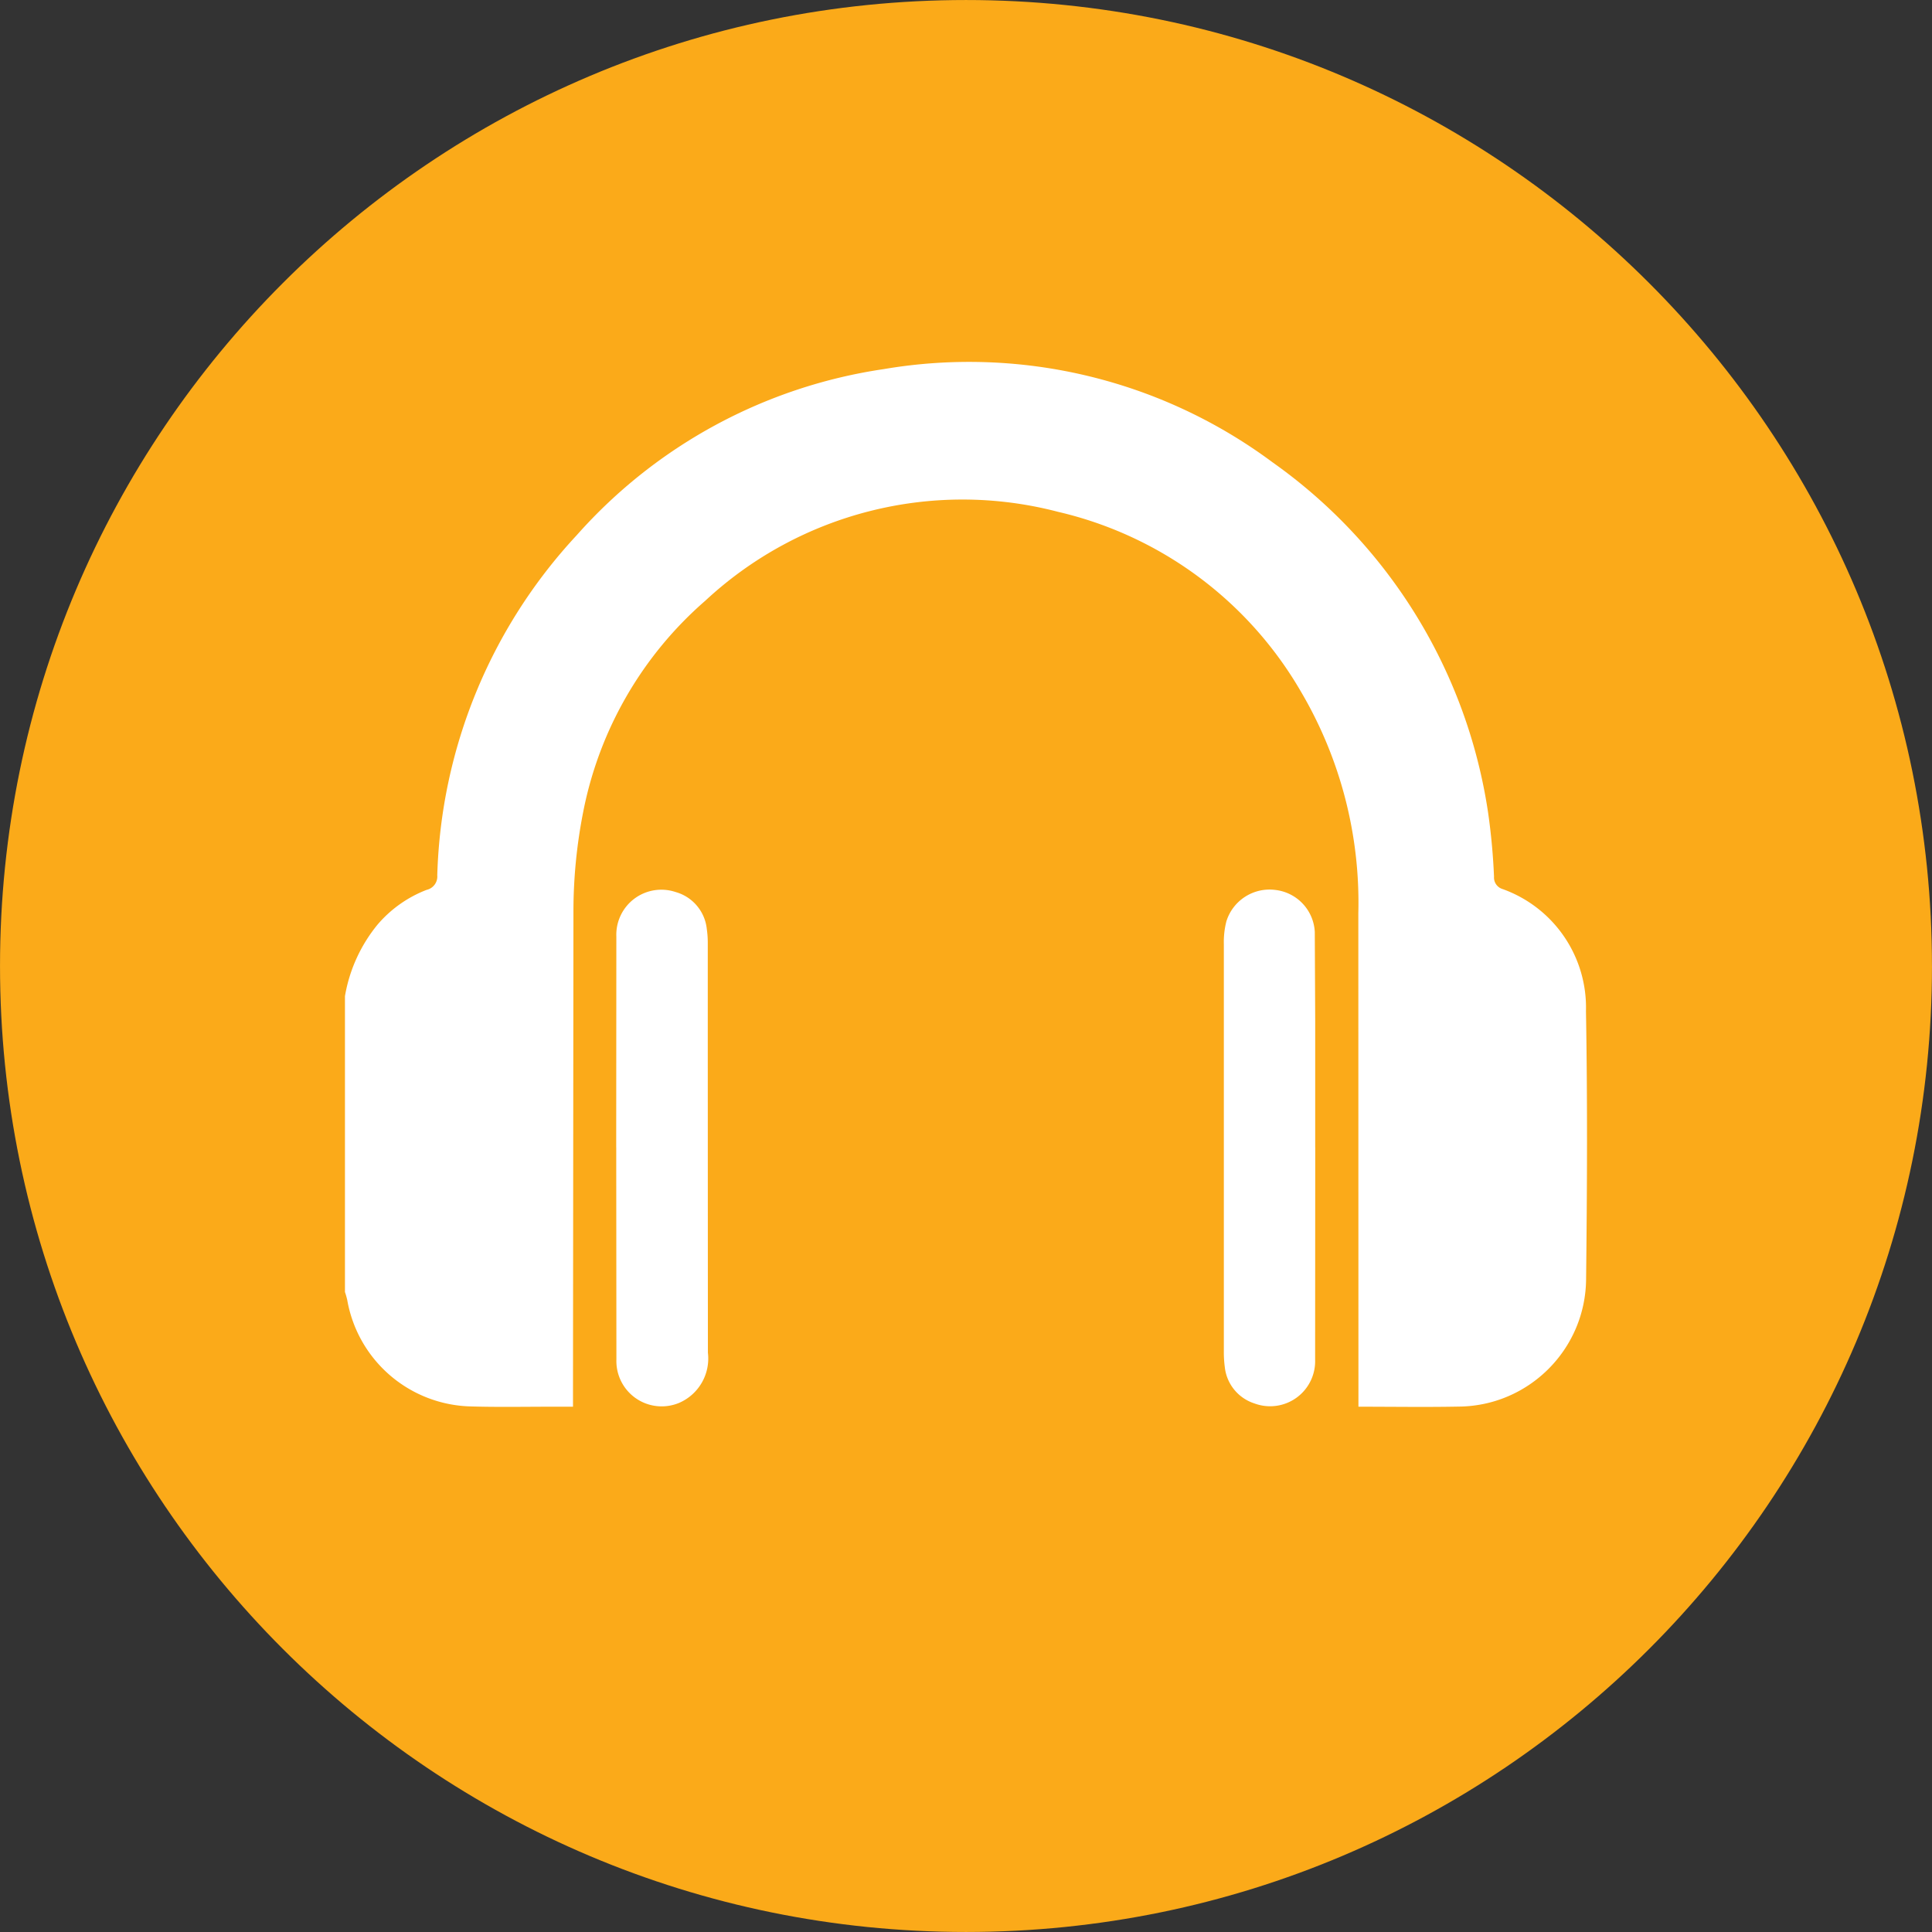
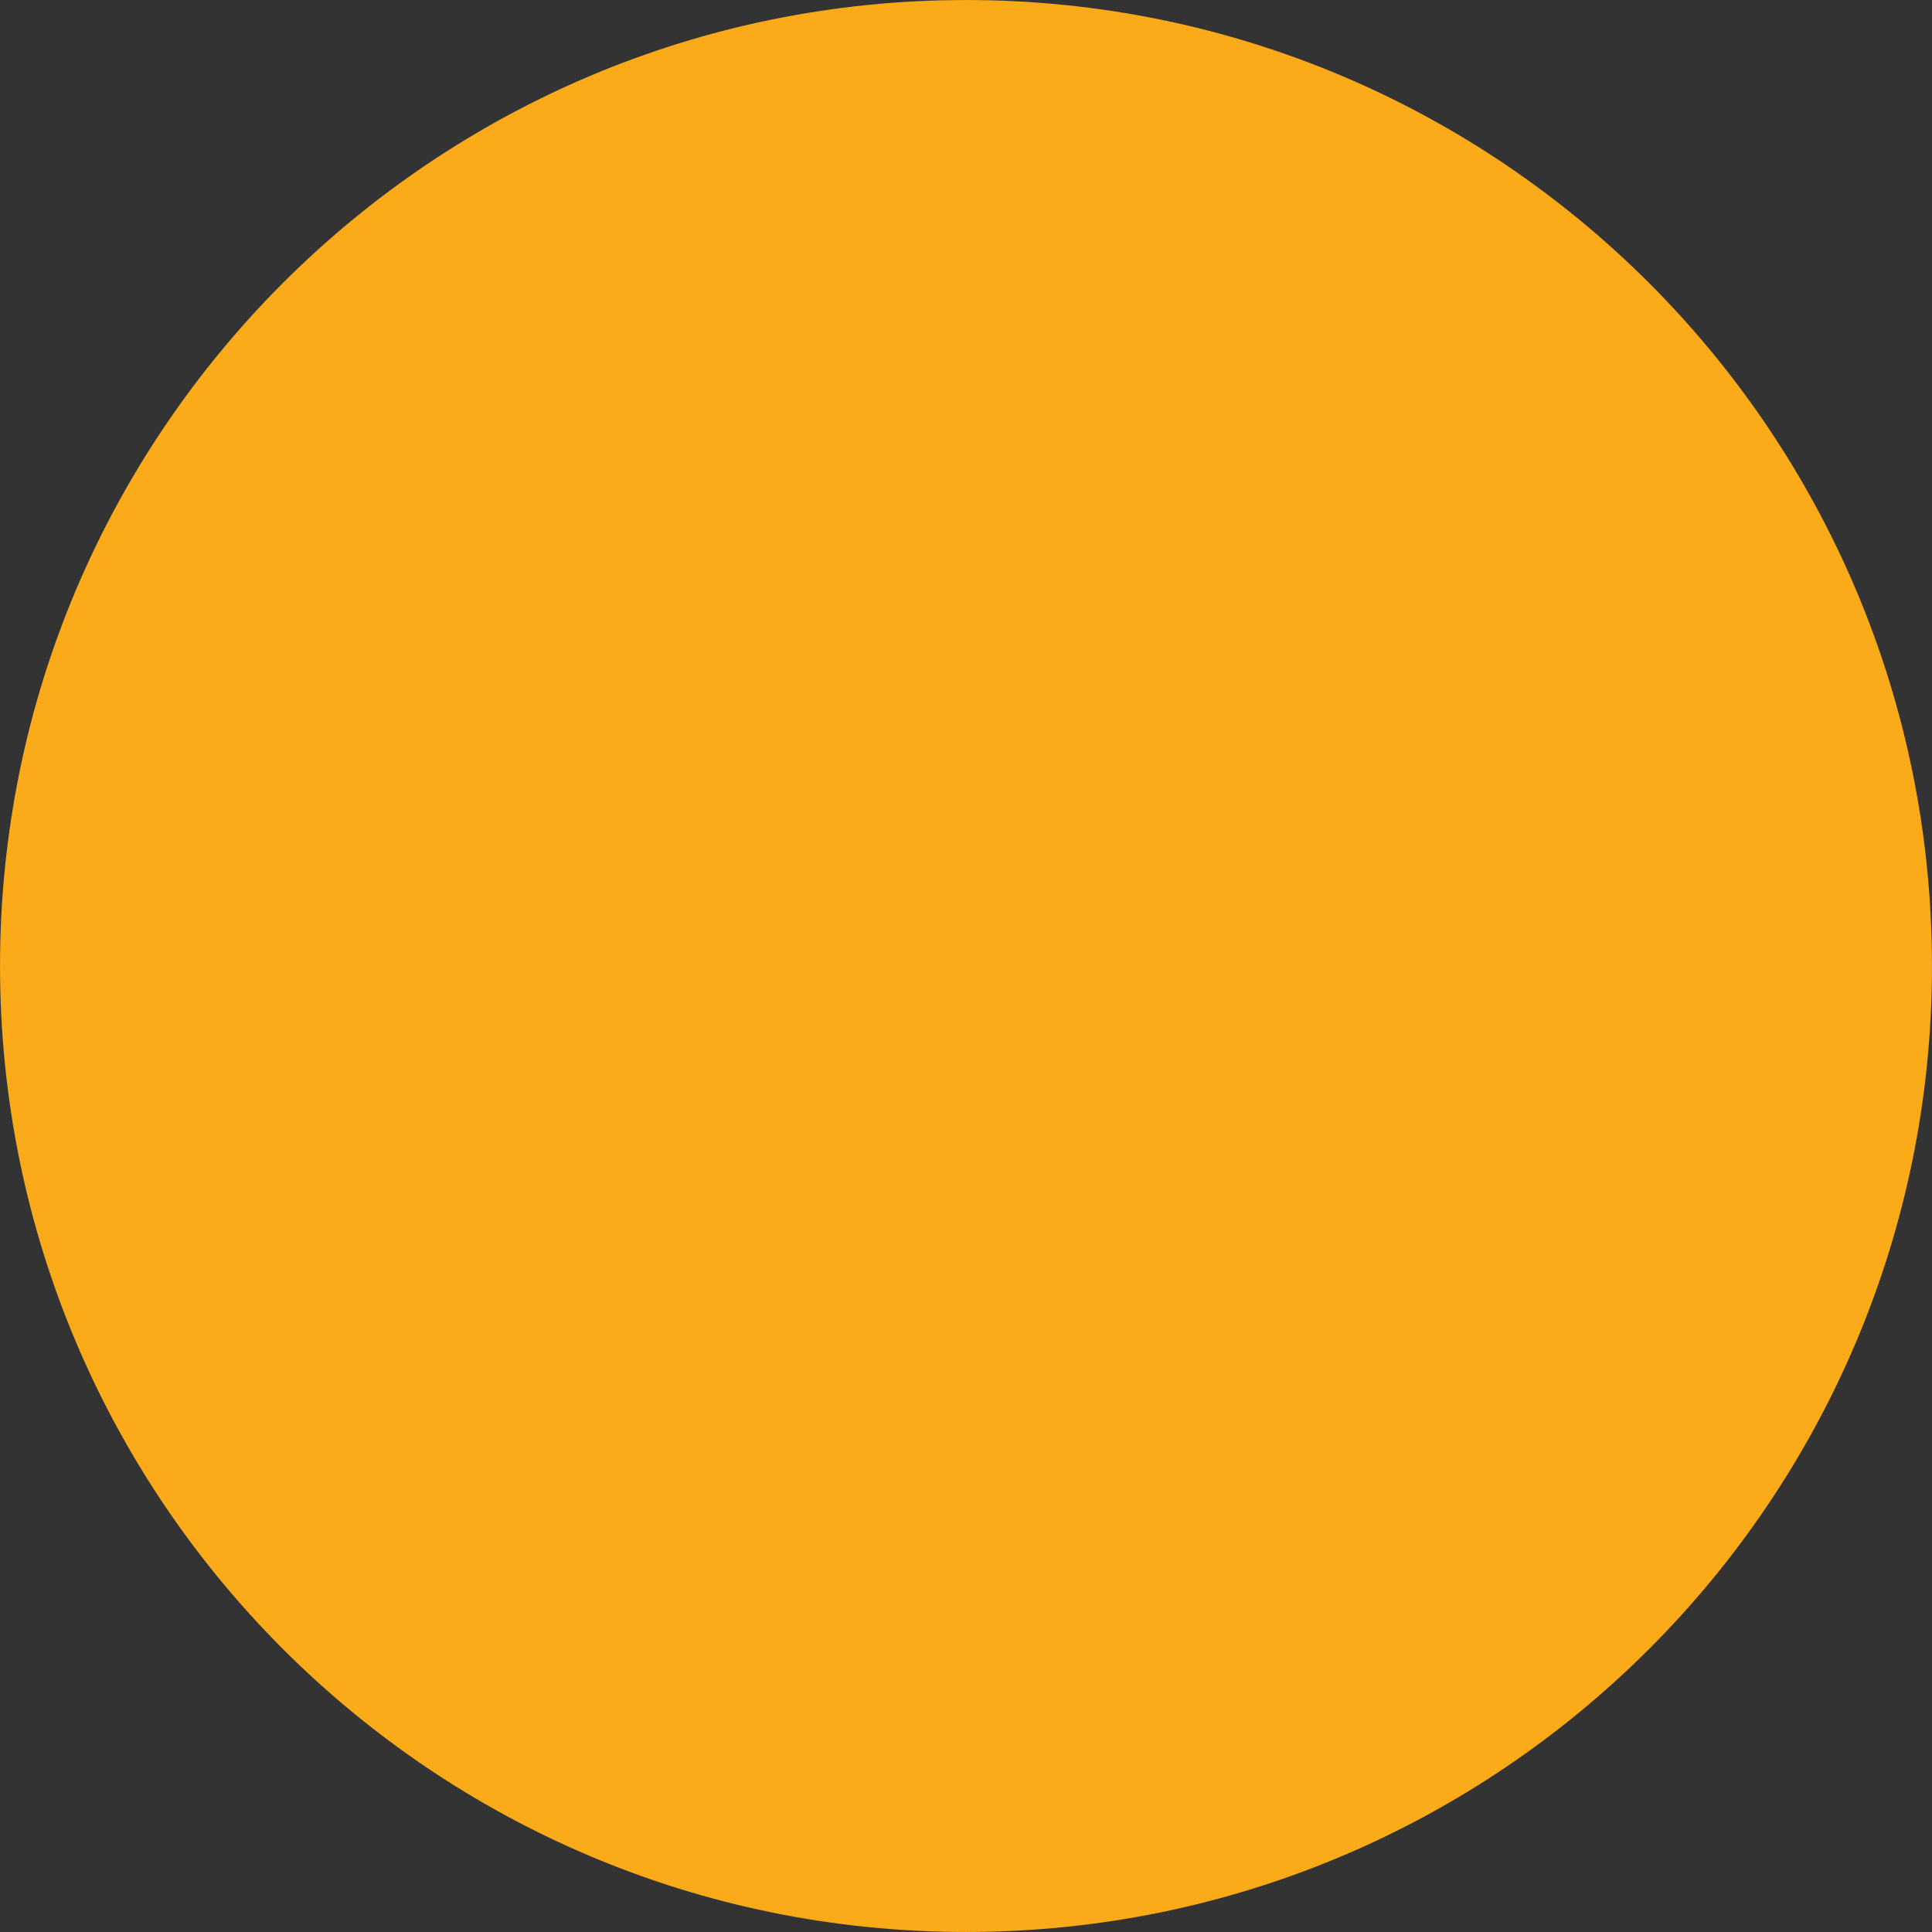
<svg xmlns="http://www.w3.org/2000/svg" width="105.748" height="105.747">
  <rect width="100%" height="100%" fill="#333333" stroke="none" />
  <defs>
    <clipPath id="A">
-       <path fill="none" d="M0 0h67.986v57.168H0z" />
-     </clipPath>
+       </clipPath>
  </defs>
  <path d="M105.747 52.873c.001 29.201-23.671 52.873-52.872 52.874S.002 82.076.001 52.875 23.672.002 52.873.001s52.873 23.672 52.873 52.873" fill="#fbaa19" />
  <g clip-path="url(#A)" transform="translate(18.881 19.838)" fill="#fff">
-     <path d="M0 34.688a8.4 8.4 0 0 1 1.792-3.927 6.7 6.7 0 0 1 2.677-1.892.75.75 0 0 0 .584-.8 28.51 28.51 0 0 1 7.63-18.609A27.87 27.87 0 0 1 29.488.366a27.84 27.84 0 0 1 21.283 5.1 28.66 28.66 0 0 1 11.8 19.183 34.74 34.74 0 0 1 .323 3.5.66.66 0 0 0 .474.677 6.89 6.89 0 0 1 4.559 6.685c.086 4.887.063 9.777.007 14.665-.032 3.841-3.14 6.947-6.981 6.976-1.79.035-3.582.006-5.48.006v-.792l-.006-26.213A22.75 22.75 0 0 0 52.315 18 20.8 20.8 0 0 0 39.03 8.177c-6.844-1.789-14.127.046-19.306 4.865-3.453 3-5.806 7.068-6.683 11.558a28.16 28.16 0 0 0-.535 5.464l-.024 26.213v.881h-1.145c-1.5 0-3.009.03-4.512-.017a7.04 7.04 0 0 1-6.7-5.824A4.13 4.13 0 0 0 0 50.88V34.688m14.847 8.278l.008-11.538c-.034-.811.334-1.587.983-2.074s1.497-.624 2.266-.365c.923.261 1.596 1.056 1.7 2.009a5.3 5.3 0 0 1 .055.792q0 11.206.007 22.413c.141 1.16-.496 2.275-1.567 2.742a2.48 2.48 0 0 1-3.441-2.374l-.009-10.676q0-.464 0-.928m38.26.01l-.007 11.6c.03.823-.353 1.608-1.021 2.09s-1.533.599-2.305.31c-.889-.287-1.524-1.071-1.619-2a6.3 6.3 0 0 1-.051-.859q0-11.14 0-22.279c-.011-.419.035-.838.138-1.244.354-1.143 1.476-1.869 2.664-1.724a2.44 2.44 0 0 1 2.176 2.3l.023 4.906q0 3.448 0 6.9z" />
-   </g>
+     </g>
</svg>